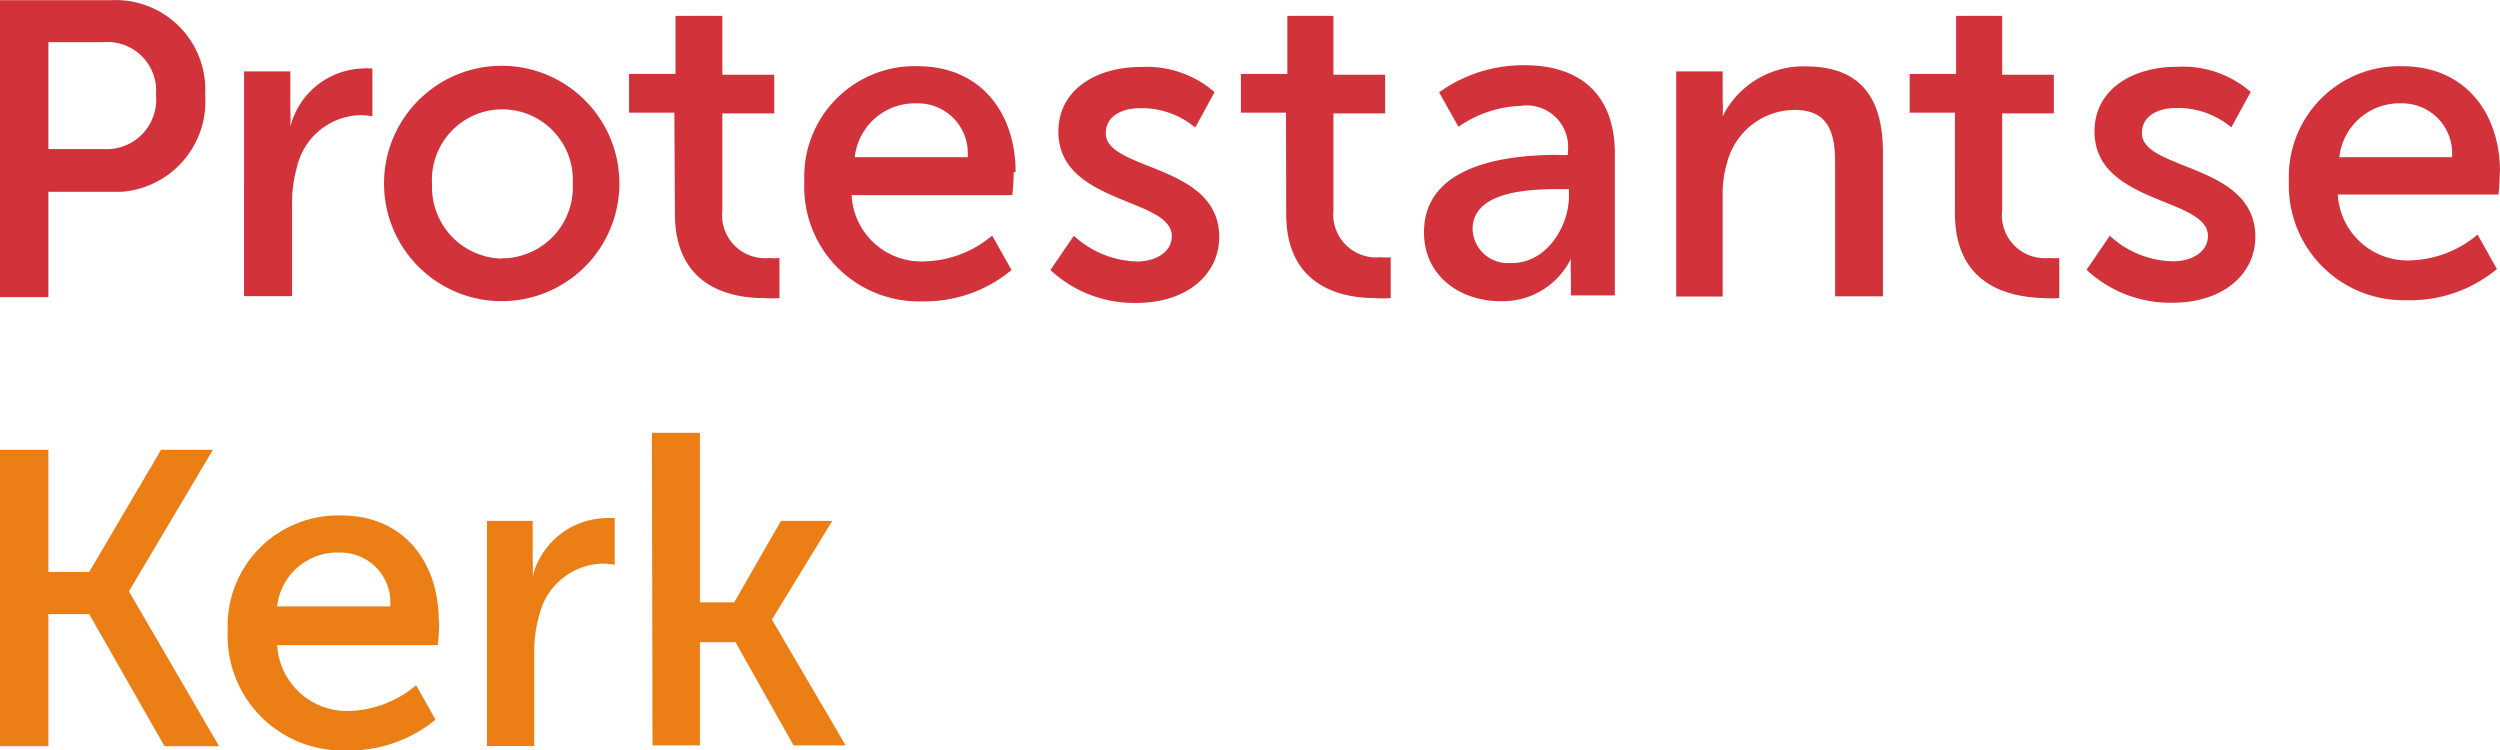
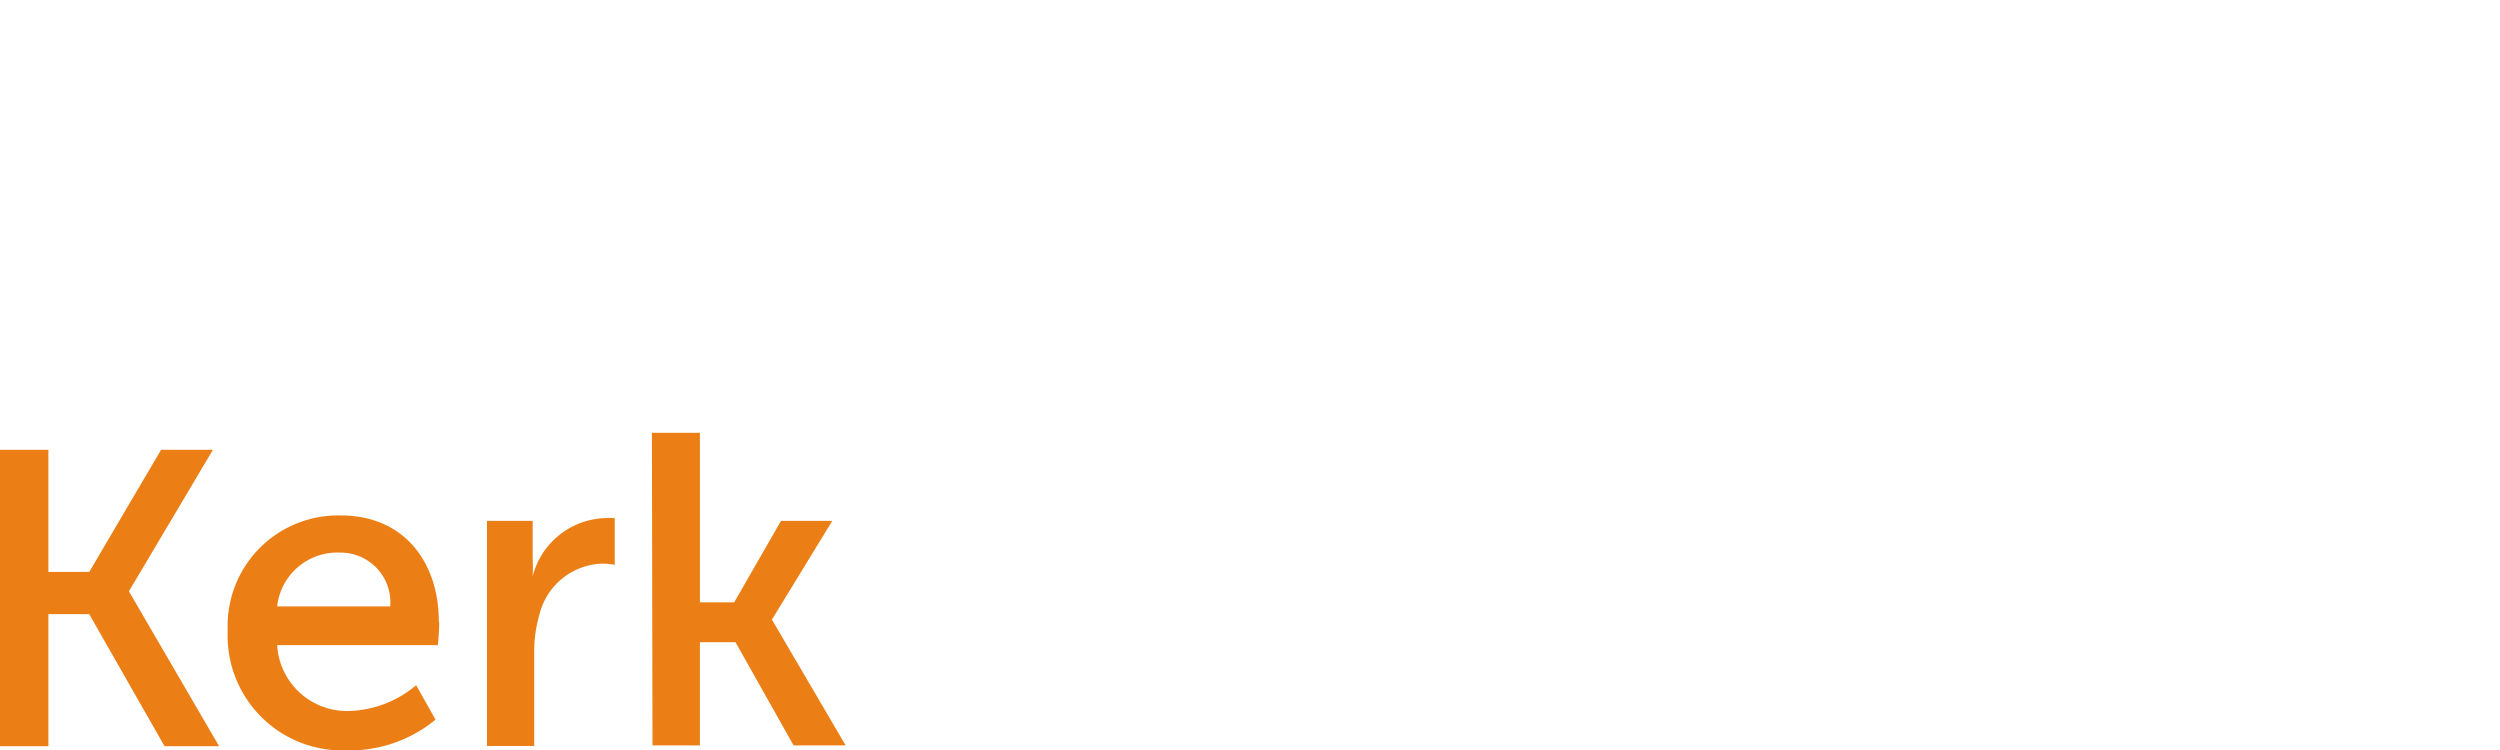
<svg xmlns="http://www.w3.org/2000/svg" width="129.16" height="38.77">
-   <path d="M0 .01h5.76a4.63 4.63 0 0 1 4.84 4.9 4.68 4.68 0 0 1-4.34 5H2.5v5.44H0zM5.32 7.7a2.56 2.56 0 0 0 2.74-2.79 2.52 2.52 0 0 0-2.74-2.73H2.5V7.7zm7.29-4.01H15v2a7.89 7.89 0 0 1 0 .85 4 4 0 0 1 3.68-3 3.83 3.83 0 0 1 .56 0v2.47a3.64 3.64 0 0 0-.66-.06 3.45 3.45 0 0 0-3.23 2.65 6.83 6.83 0 0 0-.26 2v4.7h-2.48zm22.23 2.13H32.5v-2h2.4v-3h2.42v3.04H40v2h-2.68v5a2.22 2.22 0 0 0 2.42 2.47 2.79 2.79 0 0 0 .53 0v2.07a5.57 5.57 0 0 1-.82 0c-1.53 0-4.58-.47-4.58-4.35zm31.6 0h-2.33v-2h2.4v-3h2.38v3.04h2.67v2h-2.67v5a2.22 2.22 0 0 0 2.43 2.43 2.74 2.74 0 0 0 .53 0v2.11a5.57 5.57 0 0 1-.82 0c-1.53 0-4.58-.47-4.58-4.35zm34.56 0h-2.34v-2h2.4v-3h2.38v3.04h2.67v2h-2.67v5a2.22 2.22 0 0 0 2.42 2.47 2.76 2.76 0 0 0 .53 0v2.07a5.57 5.57 0 0 1-.82 0c-1.57-.05-4.57-.52-4.57-4.39zM80.5 8.01h.5v-.16a2.14 2.14 0 0 0-2.44-2.38 6 6 0 0 0-3.21 1.08l-1-1.78a7.46 7.46 0 0 1 4.41-1.4c3 0 4.67 1.63 4.67 4.57v7.32h-2.27v-1a7.84 7.84 0 0 1 0-.89 3.93 3.93 0 0 1-3.65 2.19c-2 0-3.94-1.24-3.94-3.56 0-3.78 5-4 7-4m-2.45 5.59c1.76 0 2.94-1.86 2.94-3.48v-.34h-.55c-1.61 0-4.43.14-4.43 2.07a1.81 1.81 0 0 0 1.87 1.75h.13m8.52-9.9H89v1.49a7.8 7.8 0 0 1 0 .83 4.65 4.65 0 0 1 4.28-2.58c2.68 0 4 1.44 4 4.44v7.44h-2.47v-6.9c0-1.56-.35-2.73-2.08-2.73a3.62 3.62 0 0 0-3.49 2.68A5.5 5.5 0 0 0 89 9.92v5.4h-2.4zm22.4 8.49a4.94 4.94 0 0 0 3.28 1.32c.92 0 1.79-.46 1.79-1.31 0-2-5.86-1.63-5.86-5.4 0-2.13 1.9-3.34 4.28-3.34a5.34 5.34 0 0 1 3.79 1.3l-1 1.83a4.3 4.3 0 0 0-2.86-1c-.89 0-1.76.38-1.76 1.3 0 1.94 5.86 1.56 5.86 5.35 0 1.93-1.66 3.41-4.28 3.41a6.33 6.33 0 0 1-4.44-1.7zm-53.52 0a5 5 0 0 0 3.27 1.33c.92 0 1.79-.46 1.79-1.31 0-2-5.86-1.63-5.86-5.4 0-2.13 1.9-3.34 4.28-3.34a5.34 5.34 0 0 1 3.79 1.3l-1 1.83a4.3 4.3 0 0 0-2.86-1c-.89 0-1.76.38-1.76 1.3 0 1.94 5.86 1.56 5.86 5.35 0 1.93-1.66 3.41-4.28 3.41a6.33 6.33 0 0 1-4.44-1.7zm-29.56 1.18a3.69 3.69 0 0 1-3.6-3.77v-.11a3.64 3.64 0 1 1 7.27 0 3.67 3.67 0 0 1-3.43 3.86H26m0-9.94a6.08 6.08 0 1 0 6 6.16v-.08a6.08 6.08 0 0 0-6-6.08m21.4 1.94A2.57 2.57 0 0 1 50 7.87v.25h-5.84a3.12 3.12 0 0 1 3.19-2.78m5.12 3.54c0-3-1.76-5.46-5.07-5.46a5.71 5.71 0 0 0-5.85 5.59v.51a5.92 5.92 0 0 0 5.78 6.05h.41a7 7 0 0 0 4.52-1.62l-1-1.78a5.59 5.59 0 0 1-3.41 1.33A3.61 3.61 0 0 1 44 10.14v-.06h8.3a10.63 10.63 0 0 0 .07-1.17m71.68-3.57a2.58 2.58 0 0 1 2.63 2.78h-5.82a3.12 3.12 0 0 1 3.19-2.78m5.11 3.54c0-3-1.76-5.46-5.07-5.46a5.71 5.71 0 0 0-5.84 5.59v.5a5.93 5.93 0 0 0 5.8 6h.37A7 7 0 0 0 129 13.9l-1-1.78a5.61 5.61 0 0 1-3.41 1.33 3.61 3.61 0 0 1-3.81-3.4h8.3a11.25 11.25 0 0 0 .07-1.17" fill="#d2323a" />
  <path d="M0 23.24h2.5v6.31h2.11l3.71-6.31H11l-4.34 7.31 4.66 8H8.5l-3.89-6.82H2.5v6.82H0zm25.16 3.67h2.36v2a8 8 0 0 1 0 .86 4 4 0 0 1 3.68-3 3.68 3.68 0 0 1 .56 0v2.41a3.59 3.59 0 0 0-.66-.06 3.45 3.45 0 0 0-3.23 2.63 6.86 6.86 0 0 0-.27 2v4.79h-2.44zm8.52-4.55h2.48v8.76h1.77l2.42-4.21H43l-3.12 5.1 3.81 6.5H41l-3-5.33h-1.84v5.33h-2.45zm-16.13 6.19a2.57 2.57 0 0 1 2.61 2.78h-5.84a3.12 3.12 0 0 1 3.23-2.78m5.12 3.54c0-3-1.76-5.46-5.06-5.46a5.71 5.71 0 0 0-5.85 5.55v.51a5.93 5.93 0 0 0 5.77 6.08h.41a7 7 0 0 0 4.56-1.59l-1-1.78a5.61 5.61 0 0 1-3.41 1.33 3.61 3.61 0 0 1-3.77-3.4h8.3a11 11 0 0 0 .07-1.17" fill="#eb7f16" />
</svg>